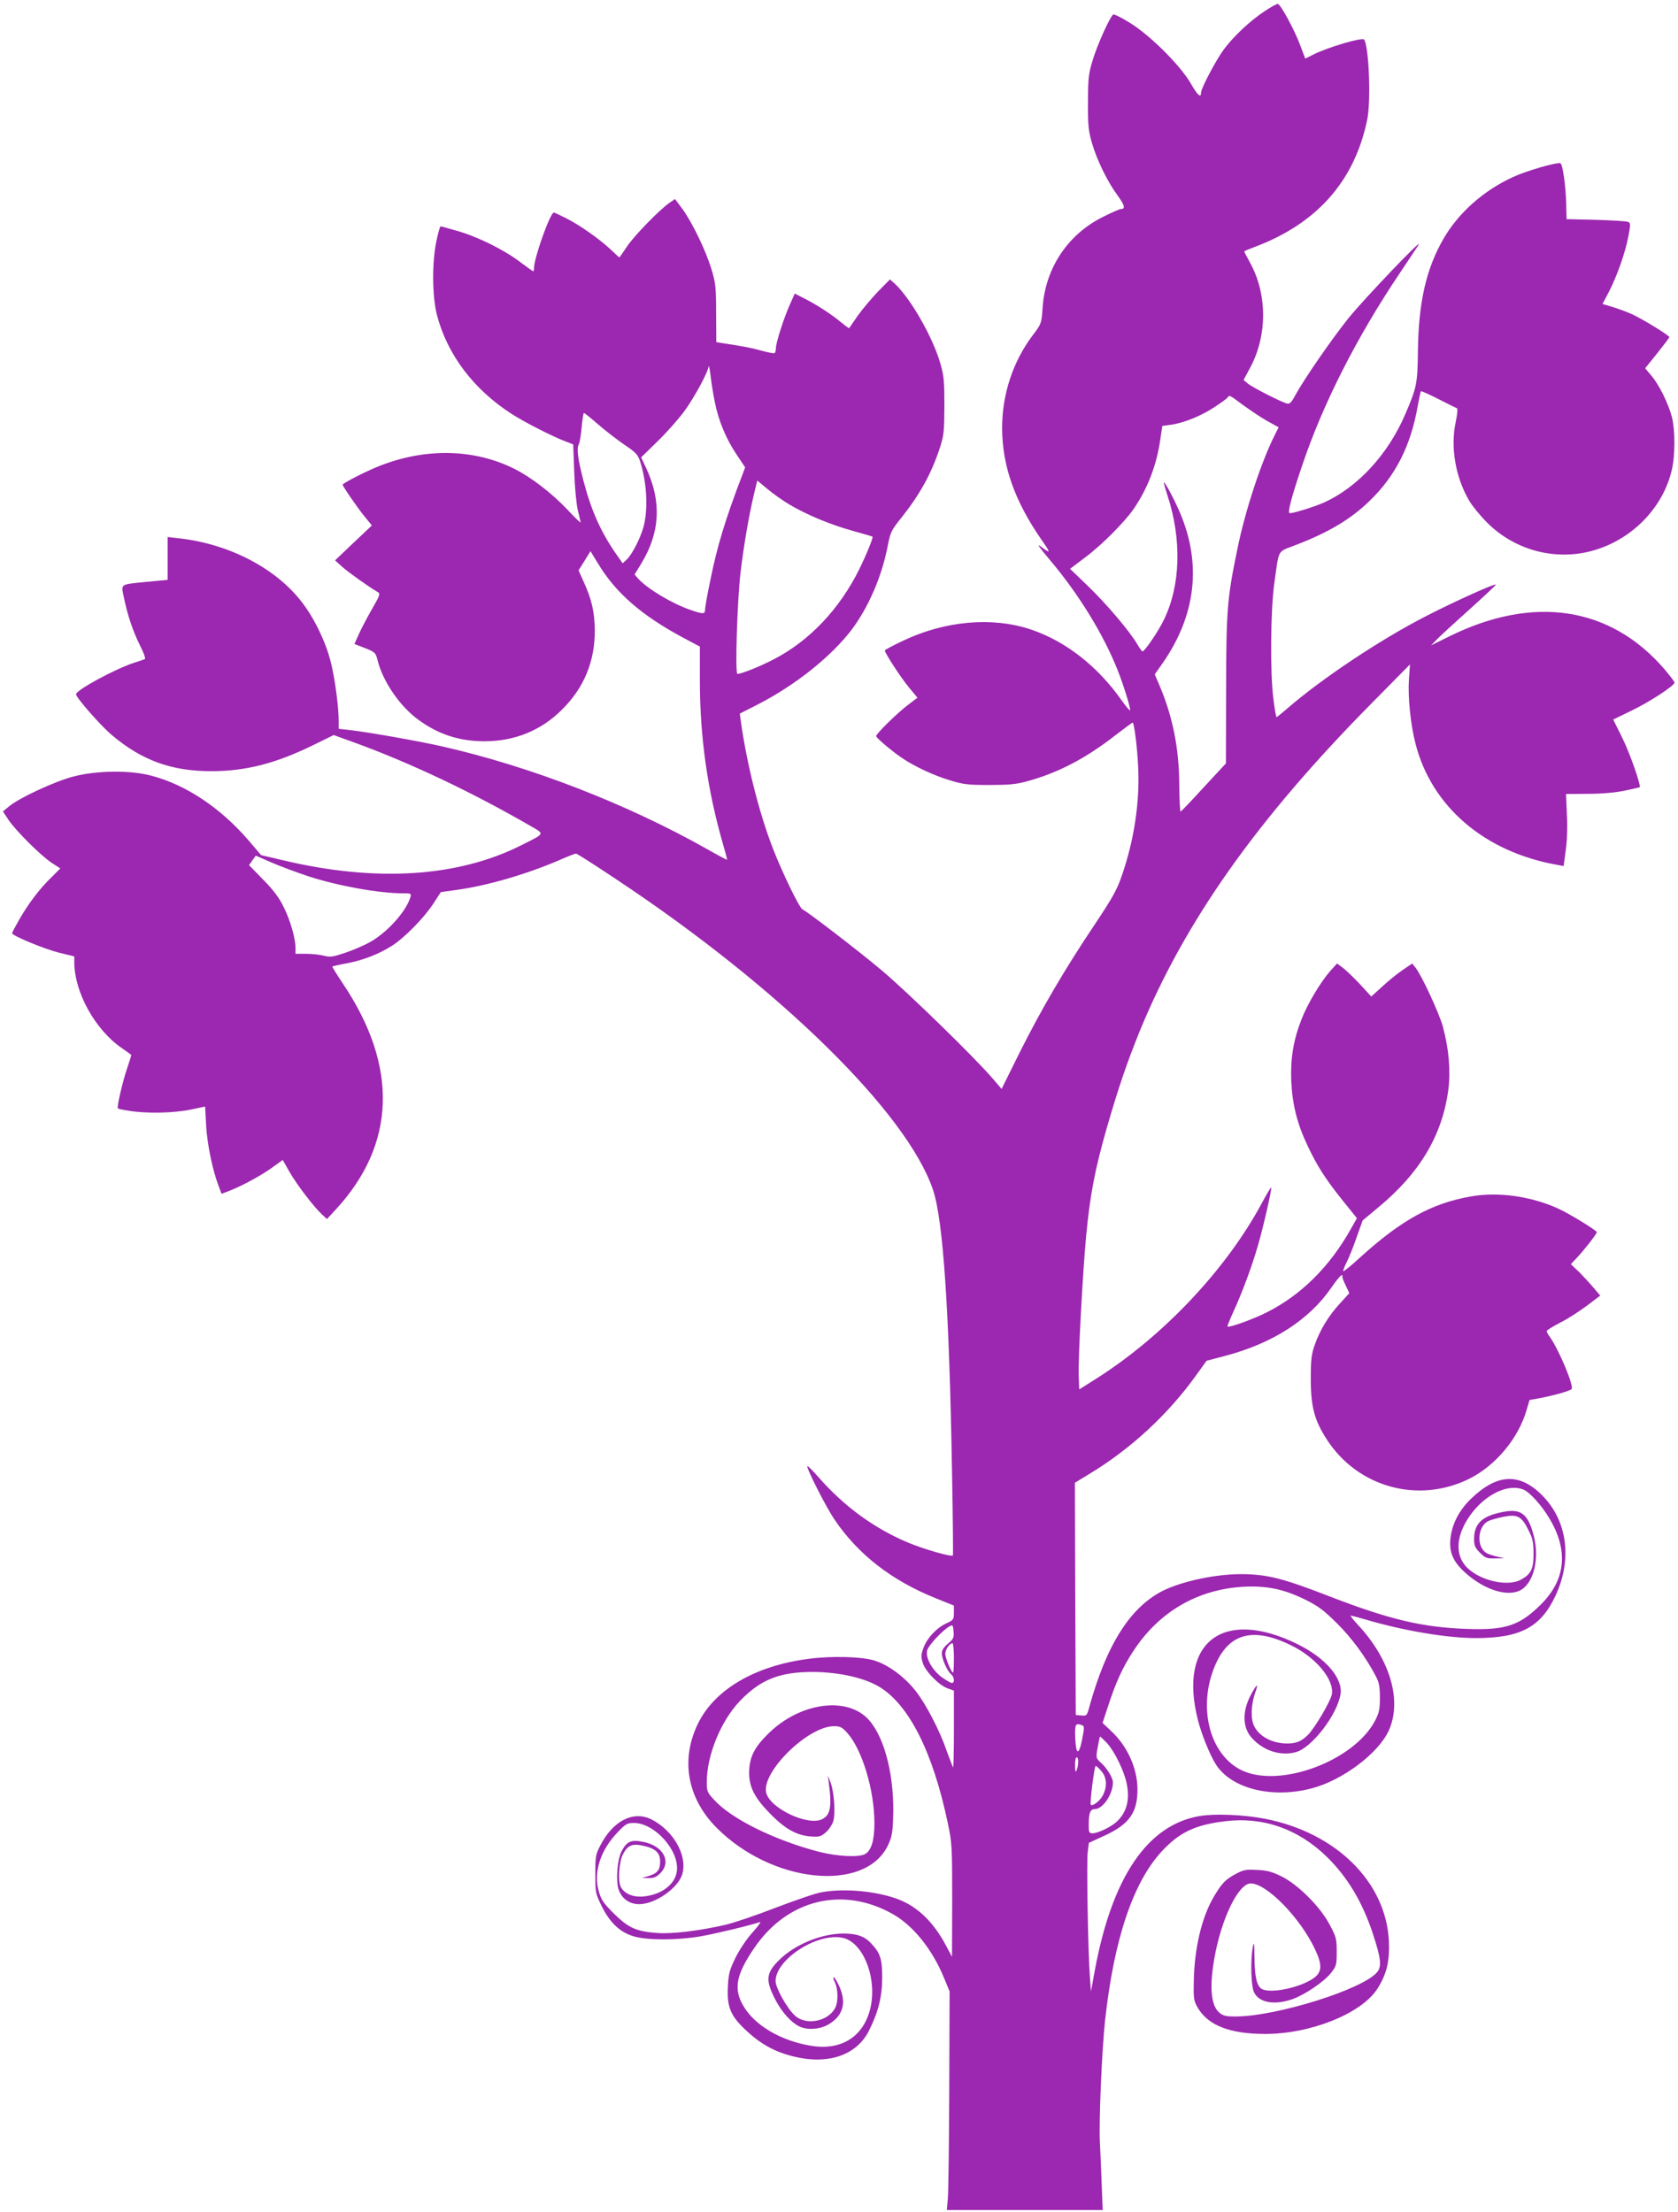
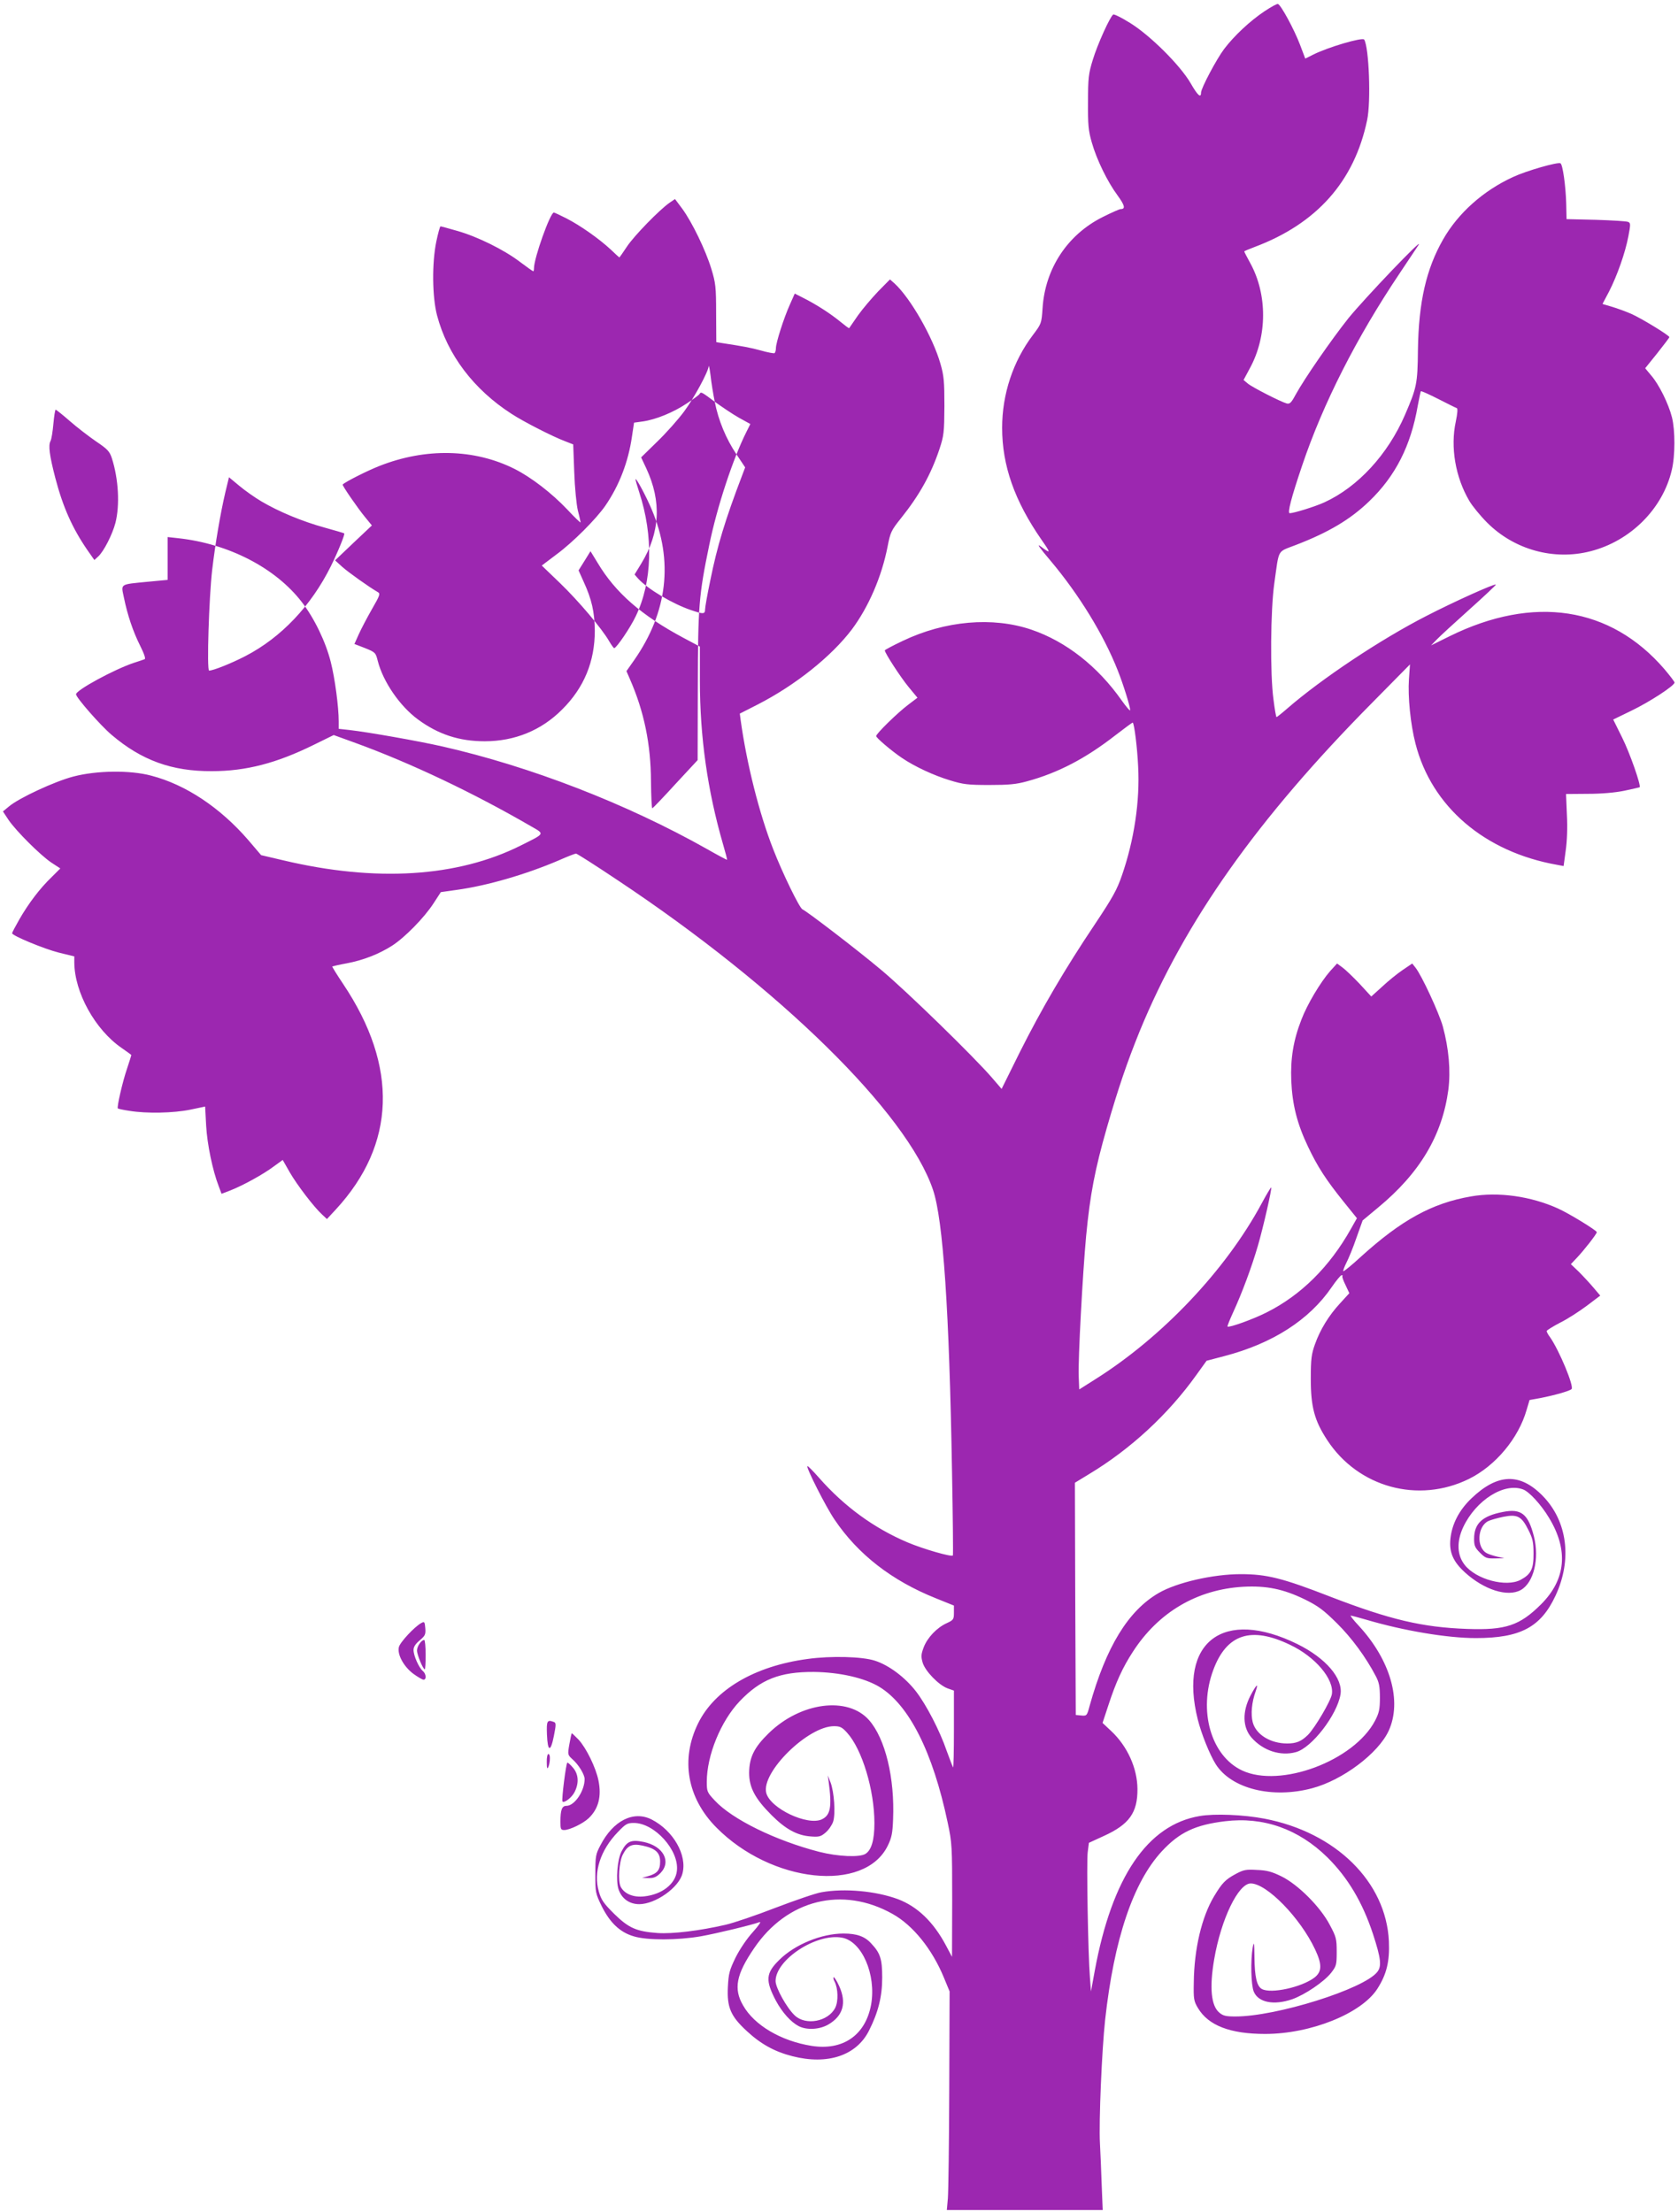
<svg xmlns="http://www.w3.org/2000/svg" version="1.0" width="971pt" height="1280pt" viewBox="0 0 971 1280" preserveAspectRatio="xMidYMid meet">
  <g transform="translate(0,1280) scale(0.1,-0.1)" fill="#9c27b0" stroke="none">
-     <path d="M7319 12736 c-87 -58 -177 -143 -235 -219 -45 -60 -134 -228 -134 -253 0 -34 -20 -16 -60 54 -61 105 -235 278 -352 350 -48 30 -91 51 -96 48 -18 -11 -91 -172 -118 -261 -25 -81 -28 -106 -28 -245 -1 -133 2 -166 22 -235 28 -99 91 -228 149 -306 42 -58 47 -79 18 -79 -7 0 -54 -21 -104 -46 -204 -102 -333 -298 -348 -527 -6 -89 -7 -91 -56 -156 -115 -152 -178 -342 -178 -537 0 -219 72 -423 228 -648 56 -80 55 -83 -7 -37 -23 17 -3 -11 59 -84 164 -195 307 -427 389 -635 32 -80 72 -209 72 -230 0 -7 -22 18 -49 56 -139 198 -323 342 -523 410 -224 76 -499 52 -744 -65 -57 -27 -104 -52 -104 -55 0 -15 91 -155 137 -211 l52 -63 -54 -41 c-60 -45 -185 -167 -185 -181 0 -10 89 -86 150 -127 74 -50 184 -101 277 -129 77 -24 106 -27 228 -27 112 0 156 4 217 21 181 49 341 133 514 268 53 41 98 74 99 72 9 -9 26 -145 31 -253 11 -201 -23 -426 -93 -629 -29 -85 -54 -130 -158 -286 -173 -258 -308 -489 -433 -738 l-106 -214 -55 64 c-103 120 -497 504 -641 624 -139 117 -432 341 -456 351 -17 6 -116 210 -170 349 -81 207 -153 494 -188 746 l-5 38 102 52 c221 113 429 280 547 436 96 129 172 304 206 478 16 83 21 94 77 164 108 135 174 254 223 400 26 79 28 97 29 250 0 143 -3 176 -23 245 -44 154 -173 379 -265 464 l-27 24 -68 -69 c-37 -39 -90 -101 -117 -139 -27 -39 -50 -72 -51 -74 -2 -2 -24 15 -51 37 -56 46 -136 98 -211 136 l-53 27 -28 -63 c-35 -78 -81 -221 -81 -253 0 -13 -4 -26 -8 -29 -4 -2 -39 4 -77 15 -61 17 -106 25 -230 44 l-30 5 -1 167 c0 153 -3 176 -28 258 -33 108 -111 269 -168 347 l-42 56 -31 -21 c-59 -41 -206 -192 -247 -254 -23 -35 -43 -63 -44 -63 -1 0 -24 21 -50 46 -68 63 -176 139 -256 180 -37 19 -70 34 -73 34 -21 0 -115 -264 -115 -322 0 -10 -2 -18 -4 -18 -3 0 -38 25 -78 55 -92 70 -246 146 -363 179 -49 14 -92 26 -96 26 -3 0 -14 -39 -24 -87 -26 -125 -24 -321 4 -428 60 -228 212 -429 431 -570 72 -47 239 -132 311 -159 l46 -18 6 -161 c3 -90 13 -189 21 -222 9 -33 15 -64 16 -68 0 -5 -35 29 -77 74 -90 95 -208 186 -305 235 -233 117 -515 123 -783 17 -69 -27 -194 -90 -212 -107 -5 -4 90 -141 129 -188 l40 -49 -107 -101 -106 -101 43 -39 c38 -33 150 -113 203 -144 17 -9 15 -17 -33 -100 -28 -49 -62 -114 -76 -145 l-25 -56 62 -24 c59 -24 61 -26 73 -74 31 -121 128 -262 233 -339 117 -86 238 -126 386 -126 173 0 328 63 448 184 127 126 189 278 189 456 -1 107 -18 182 -64 282 l-30 67 35 56 34 55 41 -67 c103 -173 253 -304 496 -434 l96 -51 0 -196 c0 -327 44 -637 134 -948 14 -48 25 -89 23 -90 -1 -1 -54 27 -117 63 -465 262 -1020 477 -1530 593 -141 32 -431 83 -537 95 l-63 7 0 44 c0 83 -22 249 -46 343 -29 116 -95 253 -167 346 -152 198 -423 338 -714 370 l-63 7 0 -124 0 -124 -117 -11 c-162 -16 -153 -10 -136 -91 21 -103 53 -197 94 -279 24 -48 33 -76 26 -78 -7 -3 -34 -12 -62 -21 -112 -37 -335 -158 -335 -182 0 -19 142 -181 206 -235 174 -148 349 -211 579 -210 199 0 375 46 592 153 l114 56 127 -46 c323 -118 680 -288 1015 -482 80 -46 83 -40 -59 -111 -367 -184 -840 -213 -1375 -86 l-128 30 -75 88 c-162 187 -361 320 -561 372 -123 33 -316 30 -450 -5 -108 -28 -317 -125 -374 -174 l-34 -28 33 -50 c45 -65 182 -202 247 -246 l52 -34 -50 -50 c-69 -66 -134 -153 -186 -243 -24 -42 -43 -78 -43 -82 0 -14 186 -91 270 -112 l90 -22 0 -35 c1 -173 120 -389 274 -495 31 -21 56 -40 56 -41 0 -2 -11 -37 -25 -79 -26 -76 -60 -224 -53 -230 2 -2 33 -9 68 -14 98 -16 254 -13 351 7 l86 18 6 -111 c6 -107 37 -258 73 -351 l16 -43 52 20 c74 29 193 95 251 139 l51 37 41 -72 c43 -74 139 -200 188 -245 l27 -25 51 55 c348 377 363 827 43 1305 -36 54 -65 100 -63 102 2 1 40 10 84 18 95 18 185 53 262 102 73 47 185 161 239 244 l43 66 92 13 c176 24 402 90 591 171 49 22 94 39 99 39 6 0 114 -69 241 -154 940 -625 1675 -1347 1825 -1792 59 -175 94 -698 110 -1629 5 -264 7 -483 5 -487 -7 -10 -171 37 -263 76 -193 82 -365 207 -511 373 -35 40 -66 71 -68 68 -8 -8 106 -234 157 -309 136 -202 332 -354 587 -456 l104 -42 0 -42 c0 -38 -3 -42 -42 -60 -57 -26 -112 -84 -133 -140 -15 -40 -16 -53 -6 -88 15 -50 93 -130 144 -149 l37 -13 0 -225 c0 -123 -2 -222 -5 -220 -2 3 -18 45 -36 94 -41 120 -120 271 -179 347 -63 81 -156 151 -237 177 -73 24 -254 29 -390 10 -306 -41 -537 -177 -633 -372 -103 -209 -64 -432 105 -603 319 -323 858 -380 992 -106 23 47 28 73 31 153 10 239 -45 467 -139 574 -123 140 -397 104 -581 -76 -84 -82 -112 -139 -113 -229 0 -85 34 -149 130 -245 81 -81 147 -117 225 -123 49 -4 60 -1 87 22 18 15 37 43 44 63 15 46 6 173 -15 228 l-16 40 5 -35 c20 -147 11 -195 -39 -219 -83 -39 -299 63 -322 153 -30 119 241 386 392 386 36 0 47 -6 76 -38 87 -96 158 -332 158 -523 0 -98 -17 -156 -52 -178 -34 -21 -158 -16 -268 12 -251 65 -502 187 -604 297 -44 47 -46 52 -46 108 0 153 81 351 190 466 121 127 233 171 430 170 149 -2 291 -34 378 -86 172 -104 310 -377 396 -786 25 -117 26 -135 26 -450 l-1 -327 -35 66 c-73 137 -165 225 -278 268 -127 47 -309 64 -442 40 -32 -5 -151 -46 -264 -89 -113 -44 -243 -88 -290 -99 -151 -35 -309 -54 -395 -48 -123 9 -167 29 -251 111 -61 61 -75 80 -89 130 -32 111 9 238 110 343 46 48 55 53 93 53 120 0 263 -159 249 -277 -8 -76 -86 -137 -189 -148 -62 -7 -114 14 -136 55 -17 33 -10 145 12 187 27 53 54 65 114 52 75 -16 102 -40 102 -93 0 -49 -17 -69 -70 -84 l-35 -10 38 -1 c30 -1 45 6 68 28 66 67 18 157 -96 181 -73 15 -98 4 -128 -54 -25 -47 -34 -168 -18 -219 18 -55 63 -87 120 -87 93 0 229 95 250 177 29 106 -53 249 -178 313 -105 53 -223 -6 -297 -150 -27 -51 -29 -63 -29 -166 0 -107 1 -112 37 -186 48 -96 106 -151 185 -174 77 -24 255 -23 388 0 95 17 297 66 340 82 12 5 -4 -19 -38 -57 -34 -37 -76 -99 -100 -147 -36 -74 -41 -93 -45 -171 -6 -118 16 -169 109 -255 82 -76 162 -120 265 -146 203 -52 371 4 443 149 53 105 76 196 76 306 0 108 -11 142 -64 198 -37 41 -84 57 -160 57 -127 0 -281 -63 -371 -152 -79 -77 -82 -119 -20 -237 37 -68 86 -123 132 -147 47 -24 121 -20 172 10 85 50 106 125 62 222 -14 31 -29 54 -32 51 -3 -3 -1 -14 5 -24 21 -40 23 -116 4 -153 -41 -80 -171 -104 -234 -44 -46 43 -111 160 -111 199 0 124 237 279 385 251 115 -21 198 -214 168 -386 -32 -178 -163 -269 -345 -240 -176 28 -331 119 -396 234 -56 96 -40 179 63 330 191 283 512 362 801 200 119 -66 230 -204 298 -369 l33 -80 -2 -565 c-1 -311 -5 -595 -8 -632 l-6 -68 451 0 451 0 -6 147 c-3 82 -7 189 -10 238 -7 124 11 542 30 716 52 469 162 795 328 975 102 110 193 153 366 174 222 27 425 -45 592 -209 118 -117 203 -259 264 -444 46 -141 51 -186 25 -219 -77 -99 -584 -258 -821 -258 -56 0 -72 4 -94 23 -47 40 -57 145 -29 308 40 233 140 440 212 439 93 -1 286 -199 372 -382 41 -87 40 -129 -4 -163 -74 -56 -251 -95 -304 -66 -29 16 -42 69 -43 186 -1 83 -3 93 -10 55 -13 -77 -10 -217 6 -256 26 -63 116 -81 223 -44 73 26 183 100 225 153 30 39 32 46 32 122 0 74 -3 86 -40 155 -54 104 -184 234 -280 281 -55 27 -84 35 -141 37 -64 4 -78 1 -123 -23 -61 -33 -79 -52 -126 -130 -71 -119 -115 -304 -117 -498 -2 -95 0 -108 24 -148 60 -101 186 -150 389 -150 264 0 557 118 649 261 54 84 72 159 67 275 -16 344 -307 631 -721 710 -120 23 -288 30 -374 15 -302 -51 -507 -353 -607 -895 l-22 -120 -6 80 c-11 135 -20 667 -13 725 l7 55 87 40 c147 67 195 135 194 272 -1 120 -58 247 -152 335 l-50 47 34 103 c43 132 83 219 141 308 148 230 373 362 640 377 134 7 231 -13 355 -73 79 -39 109 -62 186 -138 86 -85 168 -197 225 -306 19 -36 24 -60 24 -125 0 -68 -5 -88 -28 -133 -122 -233 -549 -392 -770 -288 -180 85 -254 346 -166 582 77 207 218 254 444 145 146 -69 256 -199 242 -286 -7 -40 -97 -193 -138 -235 -39 -38 -67 -50 -121 -50 -96 0 -180 51 -199 123 -12 46 -6 115 17 179 18 52 5 41 -30 -25 -48 -93 -46 -183 6 -243 66 -75 167 -109 257 -84 92 25 238 215 258 334 15 93 -85 210 -249 291 -429 211 -690 14 -577 -436 21 -84 69 -203 104 -259 90 -142 326 -201 558 -139 177 47 383 202 443 333 78 171 10 409 -174 608 -30 32 -50 58 -46 58 5 0 46 -11 91 -24 217 -64 468 -106 633 -106 258 0 376 63 461 245 98 209 69 432 -74 578 -132 135 -262 130 -413 -15 -71 -68 -112 -148 -121 -233 -8 -78 15 -132 84 -195 111 -101 247 -144 323 -102 75 42 109 181 76 311 -33 130 -74 162 -179 141 -120 -23 -167 -67 -167 -156 0 -39 5 -51 34 -80 31 -31 39 -34 88 -33 l53 1 -40 9 c-22 5 -50 14 -61 20 -62 32 -56 157 10 187 13 6 52 17 86 24 80 16 105 3 144 -76 25 -49 30 -71 30 -136 1 -90 -15 -121 -75 -153 -83 -44 -257 2 -323 86 -45 57 -48 135 -9 219 74 157 238 260 347 218 35 -13 104 -88 149 -163 114 -187 99 -357 -45 -501 -124 -124 -206 -151 -428 -143 -257 9 -446 53 -793 187 -275 107 -367 130 -517 130 -160 0 -370 -48 -475 -109 -176 -102 -304 -310 -400 -654 -15 -57 -17 -58 -48 -55 l-32 3 -3 672 -2 672 82 50 c241 145 459 347 621 574 l59 82 103 27 c279 73 491 209 621 399 26 38 52 69 57 69 6 0 8 -2 5 -5 -3 -3 5 -26 18 -52 l22 -47 -53 -58 c-65 -70 -116 -153 -146 -238 -20 -56 -24 -84 -24 -200 0 -162 21 -241 95 -354 179 -274 527 -369 820 -225 154 76 287 235 334 400 l17 57 62 11 c82 16 170 41 181 52 16 14 -71 224 -125 301 -11 14 -19 30 -19 35 0 4 35 26 77 48 43 21 112 66 155 98 l78 59 -39 46 c-22 26 -60 67 -85 92 l-46 44 34 36 c41 43 116 139 116 149 0 10 -158 107 -224 137 -157 71 -346 98 -504 70 -226 -39 -403 -137 -637 -349 -53 -49 -99 -86 -102 -84 -2 3 6 25 18 49 12 23 39 88 58 144 l36 101 90 75 c242 200 371 419 406 681 14 110 3 238 -32 367 -21 76 -122 295 -158 340 l-19 24 -56 -38 c-31 -21 -84 -64 -118 -96 l-63 -57 -68 74 c-38 40 -83 83 -100 95 l-30 22 -40 -44 c-56 -64 -133 -193 -166 -280 -47 -120 -64 -226 -59 -354 6 -139 34 -250 97 -382 56 -118 105 -193 208 -321 l75 -93 -35 -62 c-123 -219 -288 -383 -487 -483 -79 -40 -218 -90 -227 -82 -2 2 13 39 33 83 51 111 107 261 143 385 32 110 82 331 77 337 -2 2 -27 -40 -55 -92 -208 -387 -577 -776 -966 -1020 l-90 -57 -3 78 c-4 96 23 595 43 810 23 241 51 386 120 627 67 232 117 378 189 556 262 639 682 1232 1348 1905 l217 220 -6 -85 c-7 -102 9 -262 38 -374 93 -364 400 -627 820 -701 l37 -7 12 89 c8 54 11 134 7 208 l-5 120 126 1 c80 0 159 7 212 18 47 10 86 19 88 20 9 10 -57 199 -101 287 l-52 105 105 51 c106 51 250 145 250 163 0 5 -27 40 -59 78 -312 362 -756 430 -1243 190 l-107 -53 32 33 c18 19 103 97 190 175 86 77 155 142 153 144 -7 7 -244 -100 -401 -181 -266 -136 -608 -364 -807 -537 -31 -27 -59 -49 -61 -49 -3 0 -11 46 -18 103 -20 147 -17 519 5 672 29 204 14 178 124 221 190 73 316 148 425 253 152 146 241 321 281 553 8 43 16 81 18 84 3 2 48 -18 101 -45 53 -27 101 -51 107 -53 6 -2 4 -30 -6 -78 -32 -148 -2 -322 78 -458 18 -31 65 -88 104 -127 156 -156 385 -220 598 -165 231 59 418 246 470 470 20 83 20 229 1 305 -20 79 -75 190 -120 242 l-35 42 70 87 c38 48 70 90 70 93 0 10 -162 109 -221 135 -32 14 -82 32 -112 41 l-54 16 38 72 c47 92 94 225 112 321 13 68 13 76 -2 82 -9 4 -92 9 -186 12 l-170 4 -2 92 c-3 101 -20 223 -33 231 -15 9 -197 -43 -274 -79 -173 -79 -319 -210 -405 -361 -98 -171 -142 -363 -146 -640 -2 -198 -7 -218 -75 -376 -99 -229 -272 -417 -466 -506 -52 -24 -177 -63 -201 -63 -14 0 8 87 72 276 121 359 315 741 564 1112 53 79 102 153 110 165 32 52 -313 -310 -405 -423 -101 -127 -256 -351 -309 -448 -23 -43 -32 -51 -49 -47 -36 10 -200 94 -225 115 l-25 21 37 69 c101 186 101 426 2 607 -19 35 -35 65 -35 68 0 2 26 13 58 25 361 135 579 380 653 735 23 107 11 421 -17 466 -9 15 -210 -44 -295 -87 l-46 -23 -31 82 c-33 87 -110 229 -127 234 -6 2 -40 -17 -76 -41z m-3183 -2261 c21 -108 65 -214 126 -305 l50 -75 -17 -45 c-99 -259 -145 -411 -185 -610 -17 -80 -30 -155 -30 -167 0 -28 -11 -28 -81 -4 -107 36 -251 122 -306 182 l-21 24 39 64 c109 179 118 358 29 550 l-30 64 93 91 c52 50 122 129 156 175 57 77 139 228 142 262 1 8 6 -17 11 -56 4 -38 15 -106 24 -150z m3057 -19 c40 -29 102 -71 139 -92 l67 -37 -23 -46 c-77 -153 -170 -434 -215 -655 -60 -290 -65 -353 -66 -817 l-1 -427 -128 -138 c-70 -77 -131 -140 -134 -141 -4 -2 -7 68 -8 155 -1 218 -40 405 -122 593 l-20 46 45 64 c193 277 228 574 101 872 -31 74 -88 180 -93 175 -2 -2 8 -36 21 -76 83 -254 76 -518 -20 -717 -31 -66 -112 -185 -125 -185 -3 0 -16 18 -29 40 -41 72 -177 233 -285 337 l-105 101 86 65 c95 70 228 204 281 280 82 119 134 256 155 402 l12 80 51 7 c76 11 176 52 254 104 38 25 71 49 74 55 9 14 10 13 88 -45z m-3733 -111 c41 -36 110 -89 152 -118 67 -45 79 -58 92 -97 39 -121 47 -272 21 -375 -18 -68 -67 -164 -99 -194 l-23 -21 -40 57 c-88 128 -142 250 -186 418 -34 131 -41 188 -28 213 6 10 13 56 17 101 4 44 10 81 13 81 3 0 40 -29 81 -65z m1110 -466 c100 -59 234 -115 364 -151 61 -17 113 -32 115 -34 5 -5 -36 -106 -77 -189 -114 -230 -288 -414 -495 -521 -81 -42 -186 -84 -210 -84 -14 0 -1 423 18 585 18 151 47 323 76 447 l21 87 59 -49 c32 -27 90 -68 129 -91z m-2790 -2149 c171 -56 411 -100 553 -100 45 0 48 -1 42 -22 -24 -81 -129 -199 -228 -257 -31 -18 -96 -47 -143 -63 -77 -26 -91 -29 -130 -19 -23 6 -70 11 -103 11 l-61 0 0 33 c0 57 -30 160 -68 237 -27 55 -58 97 -119 159 l-82 84 19 27 20 28 92 -40 c51 -22 145 -57 208 -78z m3706 -4442 c-25 -21 -36 -38 -36 -56 0 -33 31 -102 53 -121 20 -16 23 -51 5 -51 -7 0 -34 16 -59 34 -55 41 -94 111 -84 154 6 28 91 119 130 140 18 10 20 7 23 -30 3 -36 -1 -44 -32 -70z m34 -83 c0 -47 -2 -85 -5 -85 -10 0 -45 84 -45 109 0 24 25 61 42 61 4 0 8 -38 8 -85z m743 -390 c12 -5 12 -16 -1 -81 -19 -96 -36 -92 -40 9 -3 80 1 87 41 72z m142 -102 c45 -49 100 -162 115 -236 19 -93 0 -165 -57 -219 -33 -31 -108 -67 -140 -68 -21 0 -23 5 -23 48 0 70 9 92 35 92 47 0 105 86 105 155 0 26 -35 84 -71 115 -27 25 -28 26 -17 88 6 34 12 62 14 62 2 0 19 -17 39 -37z m-166 -110 c0 -16 -4 -37 -9 -48 -6 -15 -9 -8 -9 28 -1 26 4 47 9 47 6 0 10 -12 9 -27z m135 -54 c31 -37 34 -88 8 -139 -15 -31 -60 -66 -70 -55 -7 7 21 225 28 225 5 0 20 -14 34 -31z" />
+     <path d="M7319 12736 c-87 -58 -177 -143 -235 -219 -45 -60 -134 -228 -134 -253 0 -34 -20 -16 -60 54 -61 105 -235 278 -352 350 -48 30 -91 51 -96 48 -18 -11 -91 -172 -118 -261 -25 -81 -28 -106 -28 -245 -1 -133 2 -166 22 -235 28 -99 91 -228 149 -306 42 -58 47 -79 18 -79 -7 0 -54 -21 -104 -46 -204 -102 -333 -298 -348 -527 -6 -89 -7 -91 -56 -156 -115 -152 -178 -342 -178 -537 0 -219 72 -423 228 -648 56 -80 55 -83 -7 -37 -23 17 -3 -11 59 -84 164 -195 307 -427 389 -635 32 -80 72 -209 72 -230 0 -7 -22 18 -49 56 -139 198 -323 342 -523 410 -224 76 -499 52 -744 -65 -57 -27 -104 -52 -104 -55 0 -15 91 -155 137 -211 l52 -63 -54 -41 c-60 -45 -185 -167 -185 -181 0 -10 89 -86 150 -127 74 -50 184 -101 277 -129 77 -24 106 -27 228 -27 112 0 156 4 217 21 181 49 341 133 514 268 53 41 98 74 99 72 9 -9 26 -145 31 -253 11 -201 -23 -426 -93 -629 -29 -85 -54 -130 -158 -286 -173 -258 -308 -489 -433 -738 l-106 -214 -55 64 c-103 120 -497 504 -641 624 -139 117 -432 341 -456 351 -17 6 -116 210 -170 349 -81 207 -153 494 -188 746 l-5 38 102 52 c221 113 429 280 547 436 96 129 172 304 206 478 16 83 21 94 77 164 108 135 174 254 223 400 26 79 28 97 29 250 0 143 -3 176 -23 245 -44 154 -173 379 -265 464 l-27 24 -68 -69 c-37 -39 -90 -101 -117 -139 -27 -39 -50 -72 -51 -74 -2 -2 -24 15 -51 37 -56 46 -136 98 -211 136 l-53 27 -28 -63 c-35 -78 -81 -221 -81 -253 0 -13 -4 -26 -8 -29 -4 -2 -39 4 -77 15 -61 17 -106 25 -230 44 l-30 5 -1 167 c0 153 -3 176 -28 258 -33 108 -111 269 -168 347 l-42 56 -31 -21 c-59 -41 -206 -192 -247 -254 -23 -35 -43 -63 -44 -63 -1 0 -24 21 -50 46 -68 63 -176 139 -256 180 -37 19 -70 34 -73 34 -21 0 -115 -264 -115 -322 0 -10 -2 -18 -4 -18 -3 0 -38 25 -78 55 -92 70 -246 146 -363 179 -49 14 -92 26 -96 26 -3 0 -14 -39 -24 -87 -26 -125 -24 -321 4 -428 60 -228 212 -429 431 -570 72 -47 239 -132 311 -159 l46 -18 6 -161 c3 -90 13 -189 21 -222 9 -33 15 -64 16 -68 0 -5 -35 29 -77 74 -90 95 -208 186 -305 235 -233 117 -515 123 -783 17 -69 -27 -194 -90 -212 -107 -5 -4 90 -141 129 -188 l40 -49 -107 -101 -106 -101 43 -39 c38 -33 150 -113 203 -144 17 -9 15 -17 -33 -100 -28 -49 -62 -114 -76 -145 l-25 -56 62 -24 c59 -24 61 -26 73 -74 31 -121 128 -262 233 -339 117 -86 238 -126 386 -126 173 0 328 63 448 184 127 126 189 278 189 456 -1 107 -18 182 -64 282 l-30 67 35 56 34 55 41 -67 c103 -173 253 -304 496 -434 l96 -51 0 -196 c0 -327 44 -637 134 -948 14 -48 25 -89 23 -90 -1 -1 -54 27 -117 63 -465 262 -1020 477 -1530 593 -141 32 -431 83 -537 95 l-63 7 0 44 c0 83 -22 249 -46 343 -29 116 -95 253 -167 346 -152 198 -423 338 -714 370 l-63 7 0 -124 0 -124 -117 -11 c-162 -16 -153 -10 -136 -91 21 -103 53 -197 94 -279 24 -48 33 -76 26 -78 -7 -3 -34 -12 -62 -21 -112 -37 -335 -158 -335 -182 0 -19 142 -181 206 -235 174 -148 349 -211 579 -210 199 0 375 46 592 153 l114 56 127 -46 c323 -118 680 -288 1015 -482 80 -46 83 -40 -59 -111 -367 -184 -840 -213 -1375 -86 l-128 30 -75 88 c-162 187 -361 320 -561 372 -123 33 -316 30 -450 -5 -108 -28 -317 -125 -374 -174 l-34 -28 33 -50 c45 -65 182 -202 247 -246 l52 -34 -50 -50 c-69 -66 -134 -153 -186 -243 -24 -42 -43 -78 -43 -82 0 -14 186 -91 270 -112 l90 -22 0 -35 c1 -173 120 -389 274 -495 31 -21 56 -40 56 -41 0 -2 -11 -37 -25 -79 -26 -76 -60 -224 -53 -230 2 -2 33 -9 68 -14 98 -16 254 -13 351 7 l86 18 6 -111 c6 -107 37 -258 73 -351 l16 -43 52 20 c74 29 193 95 251 139 l51 37 41 -72 c43 -74 139 -200 188 -245 l27 -25 51 55 c348 377 363 827 43 1305 -36 54 -65 100 -63 102 2 1 40 10 84 18 95 18 185 53 262 102 73 47 185 161 239 244 l43 66 92 13 c176 24 402 90 591 171 49 22 94 39 99 39 6 0 114 -69 241 -154 940 -625 1675 -1347 1825 -1792 59 -175 94 -698 110 -1629 5 -264 7 -483 5 -487 -7 -10 -171 37 -263 76 -193 82 -365 207 -511 373 -35 40 -66 71 -68 68 -8 -8 106 -234 157 -309 136 -202 332 -354 587 -456 l104 -42 0 -42 c0 -38 -3 -42 -42 -60 -57 -26 -112 -84 -133 -140 -15 -40 -16 -53 -6 -88 15 -50 93 -130 144 -149 l37 -13 0 -225 c0 -123 -2 -222 -5 -220 -2 3 -18 45 -36 94 -41 120 -120 271 -179 347 -63 81 -156 151 -237 177 -73 24 -254 29 -390 10 -306 -41 -537 -177 -633 -372 -103 -209 -64 -432 105 -603 319 -323 858 -380 992 -106 23 47 28 73 31 153 10 239 -45 467 -139 574 -123 140 -397 104 -581 -76 -84 -82 -112 -139 -113 -229 0 -85 34 -149 130 -245 81 -81 147 -117 225 -123 49 -4 60 -1 87 22 18 15 37 43 44 63 15 46 6 173 -15 228 l-16 40 5 -35 c20 -147 11 -195 -39 -219 -83 -39 -299 63 -322 153 -30 119 241 386 392 386 36 0 47 -6 76 -38 87 -96 158 -332 158 -523 0 -98 -17 -156 -52 -178 -34 -21 -158 -16 -268 12 -251 65 -502 187 -604 297 -44 47 -46 52 -46 108 0 153 81 351 190 466 121 127 233 171 430 170 149 -2 291 -34 378 -86 172 -104 310 -377 396 -786 25 -117 26 -135 26 -450 l-1 -327 -35 66 c-73 137 -165 225 -278 268 -127 47 -309 64 -442 40 -32 -5 -151 -46 -264 -89 -113 -44 -243 -88 -290 -99 -151 -35 -309 -54 -395 -48 -123 9 -167 29 -251 111 -61 61 -75 80 -89 130 -32 111 9 238 110 343 46 48 55 53 93 53 120 0 263 -159 249 -277 -8 -76 -86 -137 -189 -148 -62 -7 -114 14 -136 55 -17 33 -10 145 12 187 27 53 54 65 114 52 75 -16 102 -40 102 -93 0 -49 -17 -69 -70 -84 l-35 -10 38 -1 c30 -1 45 6 68 28 66 67 18 157 -96 181 -73 15 -98 4 -128 -54 -25 -47 -34 -168 -18 -219 18 -55 63 -87 120 -87 93 0 229 95 250 177 29 106 -53 249 -178 313 -105 53 -223 -6 -297 -150 -27 -51 -29 -63 -29 -166 0 -107 1 -112 37 -186 48 -96 106 -151 185 -174 77 -24 255 -23 388 0 95 17 297 66 340 82 12 5 -4 -19 -38 -57 -34 -37 -76 -99 -100 -147 -36 -74 -41 -93 -45 -171 -6 -118 16 -169 109 -255 82 -76 162 -120 265 -146 203 -52 371 4 443 149 53 105 76 196 76 306 0 108 -11 142 -64 198 -37 41 -84 57 -160 57 -127 0 -281 -63 -371 -152 -79 -77 -82 -119 -20 -237 37 -68 86 -123 132 -147 47 -24 121 -20 172 10 85 50 106 125 62 222 -14 31 -29 54 -32 51 -3 -3 -1 -14 5 -24 21 -40 23 -116 4 -153 -41 -80 -171 -104 -234 -44 -46 43 -111 160 -111 199 0 124 237 279 385 251 115 -21 198 -214 168 -386 -32 -178 -163 -269 -345 -240 -176 28 -331 119 -396 234 -56 96 -40 179 63 330 191 283 512 362 801 200 119 -66 230 -204 298 -369 l33 -80 -2 -565 c-1 -311 -5 -595 -8 -632 l-6 -68 451 0 451 0 -6 147 c-3 82 -7 189 -10 238 -7 124 11 542 30 716 52 469 162 795 328 975 102 110 193 153 366 174 222 27 425 -45 592 -209 118 -117 203 -259 264 -444 46 -141 51 -186 25 -219 -77 -99 -584 -258 -821 -258 -56 0 -72 4 -94 23 -47 40 -57 145 -29 308 40 233 140 440 212 439 93 -1 286 -199 372 -382 41 -87 40 -129 -4 -163 -74 -56 -251 -95 -304 -66 -29 16 -42 69 -43 186 -1 83 -3 93 -10 55 -13 -77 -10 -217 6 -256 26 -63 116 -81 223 -44 73 26 183 100 225 153 30 39 32 46 32 122 0 74 -3 86 -40 155 -54 104 -184 234 -280 281 -55 27 -84 35 -141 37 -64 4 -78 1 -123 -23 -61 -33 -79 -52 -126 -130 -71 -119 -115 -304 -117 -498 -2 -95 0 -108 24 -148 60 -101 186 -150 389 -150 264 0 557 118 649 261 54 84 72 159 67 275 -16 344 -307 631 -721 710 -120 23 -288 30 -374 15 -302 -51 -507 -353 -607 -895 l-22 -120 -6 80 c-11 135 -20 667 -13 725 l7 55 87 40 c147 67 195 135 194 272 -1 120 -58 247 -152 335 l-50 47 34 103 c43 132 83 219 141 308 148 230 373 362 640 377 134 7 231 -13 355 -73 79 -39 109 -62 186 -138 86 -85 168 -197 225 -306 19 -36 24 -60 24 -125 0 -68 -5 -88 -28 -133 -122 -233 -549 -392 -770 -288 -180 85 -254 346 -166 582 77 207 218 254 444 145 146 -69 256 -199 242 -286 -7 -40 -97 -193 -138 -235 -39 -38 -67 -50 -121 -50 -96 0 -180 51 -199 123 -12 46 -6 115 17 179 18 52 5 41 -30 -25 -48 -93 -46 -183 6 -243 66 -75 167 -109 257 -84 92 25 238 215 258 334 15 93 -85 210 -249 291 -429 211 -690 14 -577 -436 21 -84 69 -203 104 -259 90 -142 326 -201 558 -139 177 47 383 202 443 333 78 171 10 409 -174 608 -30 32 -50 58 -46 58 5 0 46 -11 91 -24 217 -64 468 -106 633 -106 258 0 376 63 461 245 98 209 69 432 -74 578 -132 135 -262 130 -413 -15 -71 -68 -112 -148 -121 -233 -8 -78 15 -132 84 -195 111 -101 247 -144 323 -102 75 42 109 181 76 311 -33 130 -74 162 -179 141 -120 -23 -167 -67 -167 -156 0 -39 5 -51 34 -80 31 -31 39 -34 88 -33 l53 1 -40 9 c-22 5 -50 14 -61 20 -62 32 -56 157 10 187 13 6 52 17 86 24 80 16 105 3 144 -76 25 -49 30 -71 30 -136 1 -90 -15 -121 -75 -153 -83 -44 -257 2 -323 86 -45 57 -48 135 -9 219 74 157 238 260 347 218 35 -13 104 -88 149 -163 114 -187 99 -357 -45 -501 -124 -124 -206 -151 -428 -143 -257 9 -446 53 -793 187 -275 107 -367 130 -517 130 -160 0 -370 -48 -475 -109 -176 -102 -304 -310 -400 -654 -15 -57 -17 -58 -48 -55 l-32 3 -3 672 -2 672 82 50 c241 145 459 347 621 574 l59 82 103 27 c279 73 491 209 621 399 26 38 52 69 57 69 6 0 8 -2 5 -5 -3 -3 5 -26 18 -52 l22 -47 -53 -58 c-65 -70 -116 -153 -146 -238 -20 -56 -24 -84 -24 -200 0 -162 21 -241 95 -354 179 -274 527 -369 820 -225 154 76 287 235 334 400 l17 57 62 11 c82 16 170 41 181 52 16 14 -71 224 -125 301 -11 14 -19 30 -19 35 0 4 35 26 77 48 43 21 112 66 155 98 l78 59 -39 46 c-22 26 -60 67 -85 92 l-46 44 34 36 c41 43 116 139 116 149 0 10 -158 107 -224 137 -157 71 -346 98 -504 70 -226 -39 -403 -137 -637 -349 -53 -49 -99 -86 -102 -84 -2 3 6 25 18 49 12 23 39 88 58 144 l36 101 90 75 c242 200 371 419 406 681 14 110 3 238 -32 367 -21 76 -122 295 -158 340 l-19 24 -56 -38 c-31 -21 -84 -64 -118 -96 l-63 -57 -68 74 c-38 40 -83 83 -100 95 l-30 22 -40 -44 c-56 -64 -133 -193 -166 -280 -47 -120 -64 -226 -59 -354 6 -139 34 -250 97 -382 56 -118 105 -193 208 -321 l75 -93 -35 -62 c-123 -219 -288 -383 -487 -483 -79 -40 -218 -90 -227 -82 -2 2 13 39 33 83 51 111 107 261 143 385 32 110 82 331 77 337 -2 2 -27 -40 -55 -92 -208 -387 -577 -776 -966 -1020 l-90 -57 -3 78 c-4 96 23 595 43 810 23 241 51 386 120 627 67 232 117 378 189 556 262 639 682 1232 1348 1905 l217 220 -6 -85 c-7 -102 9 -262 38 -374 93 -364 400 -627 820 -701 l37 -7 12 89 c8 54 11 134 7 208 l-5 120 126 1 c80 0 159 7 212 18 47 10 86 19 88 20 9 10 -57 199 -101 287 l-52 105 105 51 c106 51 250 145 250 163 0 5 -27 40 -59 78 -312 362 -756 430 -1243 190 l-107 -53 32 33 c18 19 103 97 190 175 86 77 155 142 153 144 -7 7 -244 -100 -401 -181 -266 -136 -608 -364 -807 -537 -31 -27 -59 -49 -61 -49 -3 0 -11 46 -18 103 -20 147 -17 519 5 672 29 204 14 178 124 221 190 73 316 148 425 253 152 146 241 321 281 553 8 43 16 81 18 84 3 2 48 -18 101 -45 53 -27 101 -51 107 -53 6 -2 4 -30 -6 -78 -32 -148 -2 -322 78 -458 18 -31 65 -88 104 -127 156 -156 385 -220 598 -165 231 59 418 246 470 470 20 83 20 229 1 305 -20 79 -75 190 -120 242 l-35 42 70 87 c38 48 70 90 70 93 0 10 -162 109 -221 135 -32 14 -82 32 -112 41 l-54 16 38 72 c47 92 94 225 112 321 13 68 13 76 -2 82 -9 4 -92 9 -186 12 l-170 4 -2 92 c-3 101 -20 223 -33 231 -15 9 -197 -43 -274 -79 -173 -79 -319 -210 -405 -361 -98 -171 -142 -363 -146 -640 -2 -198 -7 -218 -75 -376 -99 -229 -272 -417 -466 -506 -52 -24 -177 -63 -201 -63 -14 0 8 87 72 276 121 359 315 741 564 1112 53 79 102 153 110 165 32 52 -313 -310 -405 -423 -101 -127 -256 -351 -309 -448 -23 -43 -32 -51 -49 -47 -36 10 -200 94 -225 115 l-25 21 37 69 c101 186 101 426 2 607 -19 35 -35 65 -35 68 0 2 26 13 58 25 361 135 579 380 653 735 23 107 11 421 -17 466 -9 15 -210 -44 -295 -87 l-46 -23 -31 82 c-33 87 -110 229 -127 234 -6 2 -40 -17 -76 -41z m-3183 -2261 c21 -108 65 -214 126 -305 l50 -75 -17 -45 c-99 -259 -145 -411 -185 -610 -17 -80 -30 -155 -30 -167 0 -28 -11 -28 -81 -4 -107 36 -251 122 -306 182 l-21 24 39 64 c109 179 118 358 29 550 l-30 64 93 91 c52 50 122 129 156 175 57 77 139 228 142 262 1 8 6 -17 11 -56 4 -38 15 -106 24 -150z c40 -29 102 -71 139 -92 l67 -37 -23 -46 c-77 -153 -170 -434 -215 -655 -60 -290 -65 -353 -66 -817 l-1 -427 -128 -138 c-70 -77 -131 -140 -134 -141 -4 -2 -7 68 -8 155 -1 218 -40 405 -122 593 l-20 46 45 64 c193 277 228 574 101 872 -31 74 -88 180 -93 175 -2 -2 8 -36 21 -76 83 -254 76 -518 -20 -717 -31 -66 -112 -185 -125 -185 -3 0 -16 18 -29 40 -41 72 -177 233 -285 337 l-105 101 86 65 c95 70 228 204 281 280 82 119 134 256 155 402 l12 80 51 7 c76 11 176 52 254 104 38 25 71 49 74 55 9 14 10 13 88 -45z m-3733 -111 c41 -36 110 -89 152 -118 67 -45 79 -58 92 -97 39 -121 47 -272 21 -375 -18 -68 -67 -164 -99 -194 l-23 -21 -40 57 c-88 128 -142 250 -186 418 -34 131 -41 188 -28 213 6 10 13 56 17 101 4 44 10 81 13 81 3 0 40 -29 81 -65z m1110 -466 c100 -59 234 -115 364 -151 61 -17 113 -32 115 -34 5 -5 -36 -106 -77 -189 -114 -230 -288 -414 -495 -521 -81 -42 -186 -84 -210 -84 -14 0 -1 423 18 585 18 151 47 323 76 447 l21 87 59 -49 c32 -27 90 -68 129 -91z m-2790 -2149 c171 -56 411 -100 553 -100 45 0 48 -1 42 -22 -24 -81 -129 -199 -228 -257 -31 -18 -96 -47 -143 -63 -77 -26 -91 -29 -130 -19 -23 6 -70 11 -103 11 l-61 0 0 33 c0 57 -30 160 -68 237 -27 55 -58 97 -119 159 l-82 84 19 27 20 28 92 -40 c51 -22 145 -57 208 -78z m3706 -4442 c-25 -21 -36 -38 -36 -56 0 -33 31 -102 53 -121 20 -16 23 -51 5 -51 -7 0 -34 16 -59 34 -55 41 -94 111 -84 154 6 28 91 119 130 140 18 10 20 7 23 -30 3 -36 -1 -44 -32 -70z m34 -83 c0 -47 -2 -85 -5 -85 -10 0 -45 84 -45 109 0 24 25 61 42 61 4 0 8 -38 8 -85z m743 -390 c12 -5 12 -16 -1 -81 -19 -96 -36 -92 -40 9 -3 80 1 87 41 72z m142 -102 c45 -49 100 -162 115 -236 19 -93 0 -165 -57 -219 -33 -31 -108 -67 -140 -68 -21 0 -23 5 -23 48 0 70 9 92 35 92 47 0 105 86 105 155 0 26 -35 84 -71 115 -27 25 -28 26 -17 88 6 34 12 62 14 62 2 0 19 -17 39 -37z m-166 -110 c0 -16 -4 -37 -9 -48 -6 -15 -9 -8 -9 28 -1 26 4 47 9 47 6 0 10 -12 9 -27z m135 -54 c31 -37 34 -88 8 -139 -15 -31 -60 -66 -70 -55 -7 7 21 225 28 225 5 0 20 -14 34 -31z" />
  </g>
</svg>